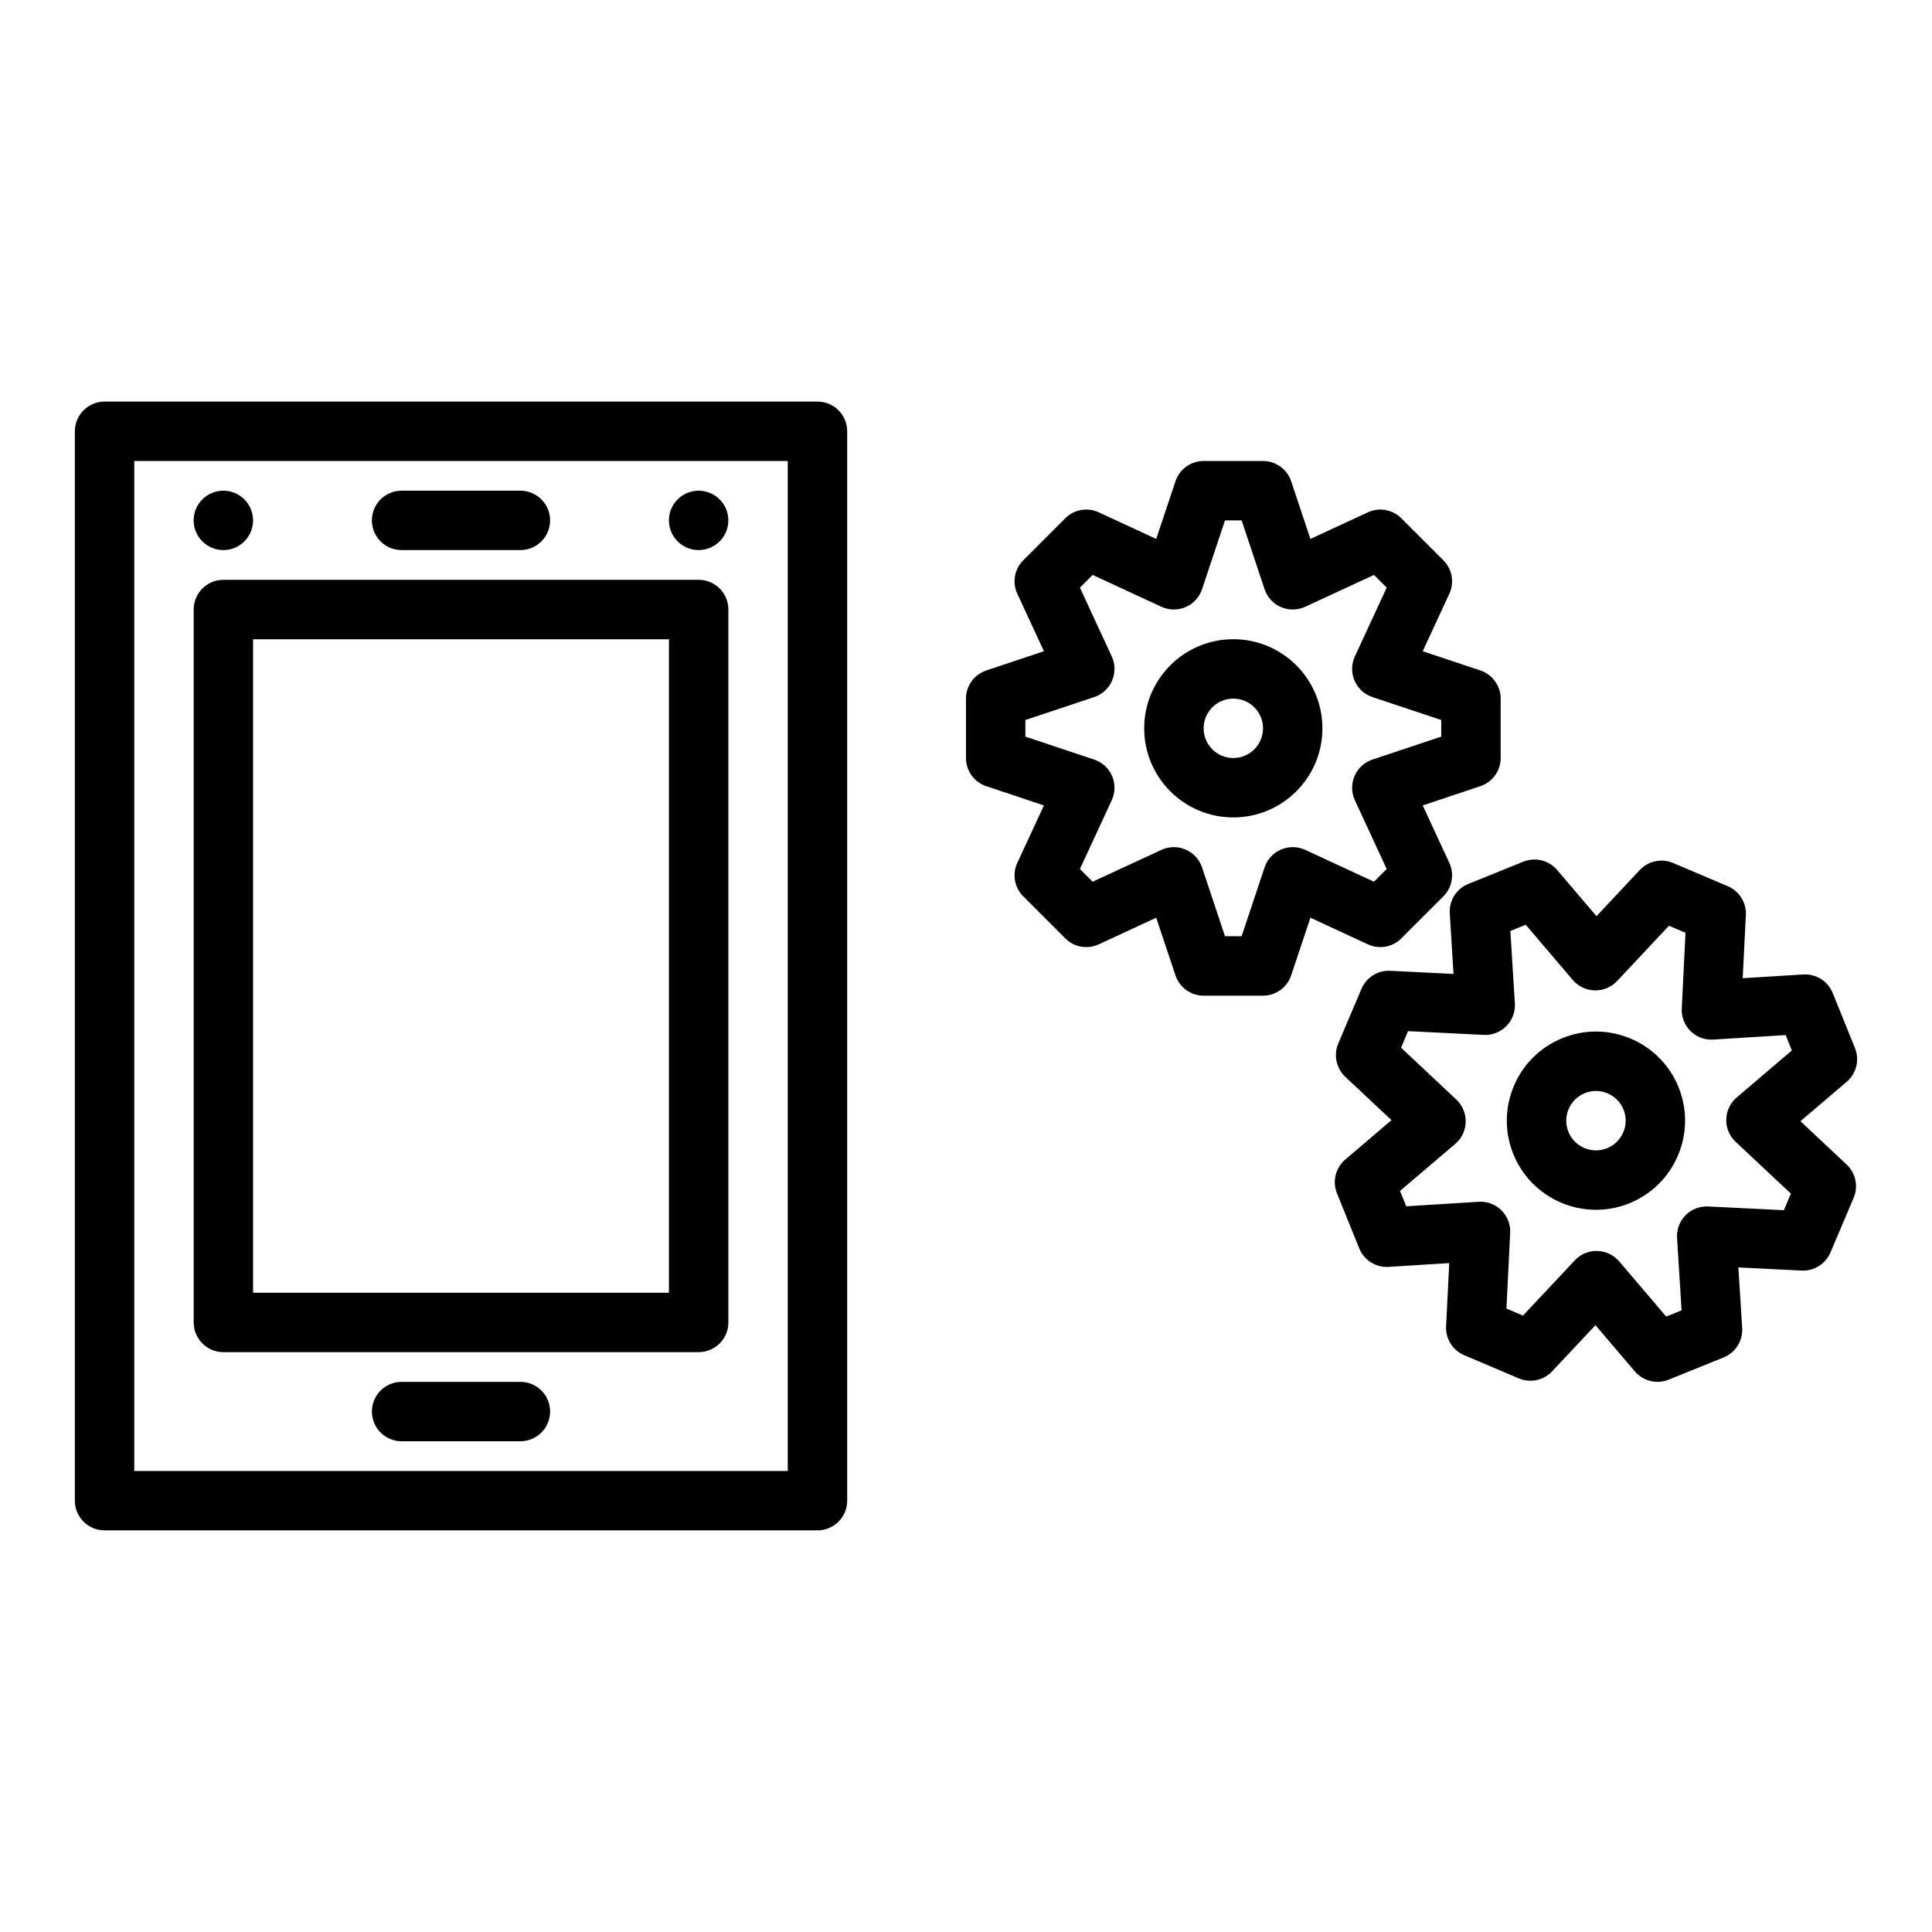
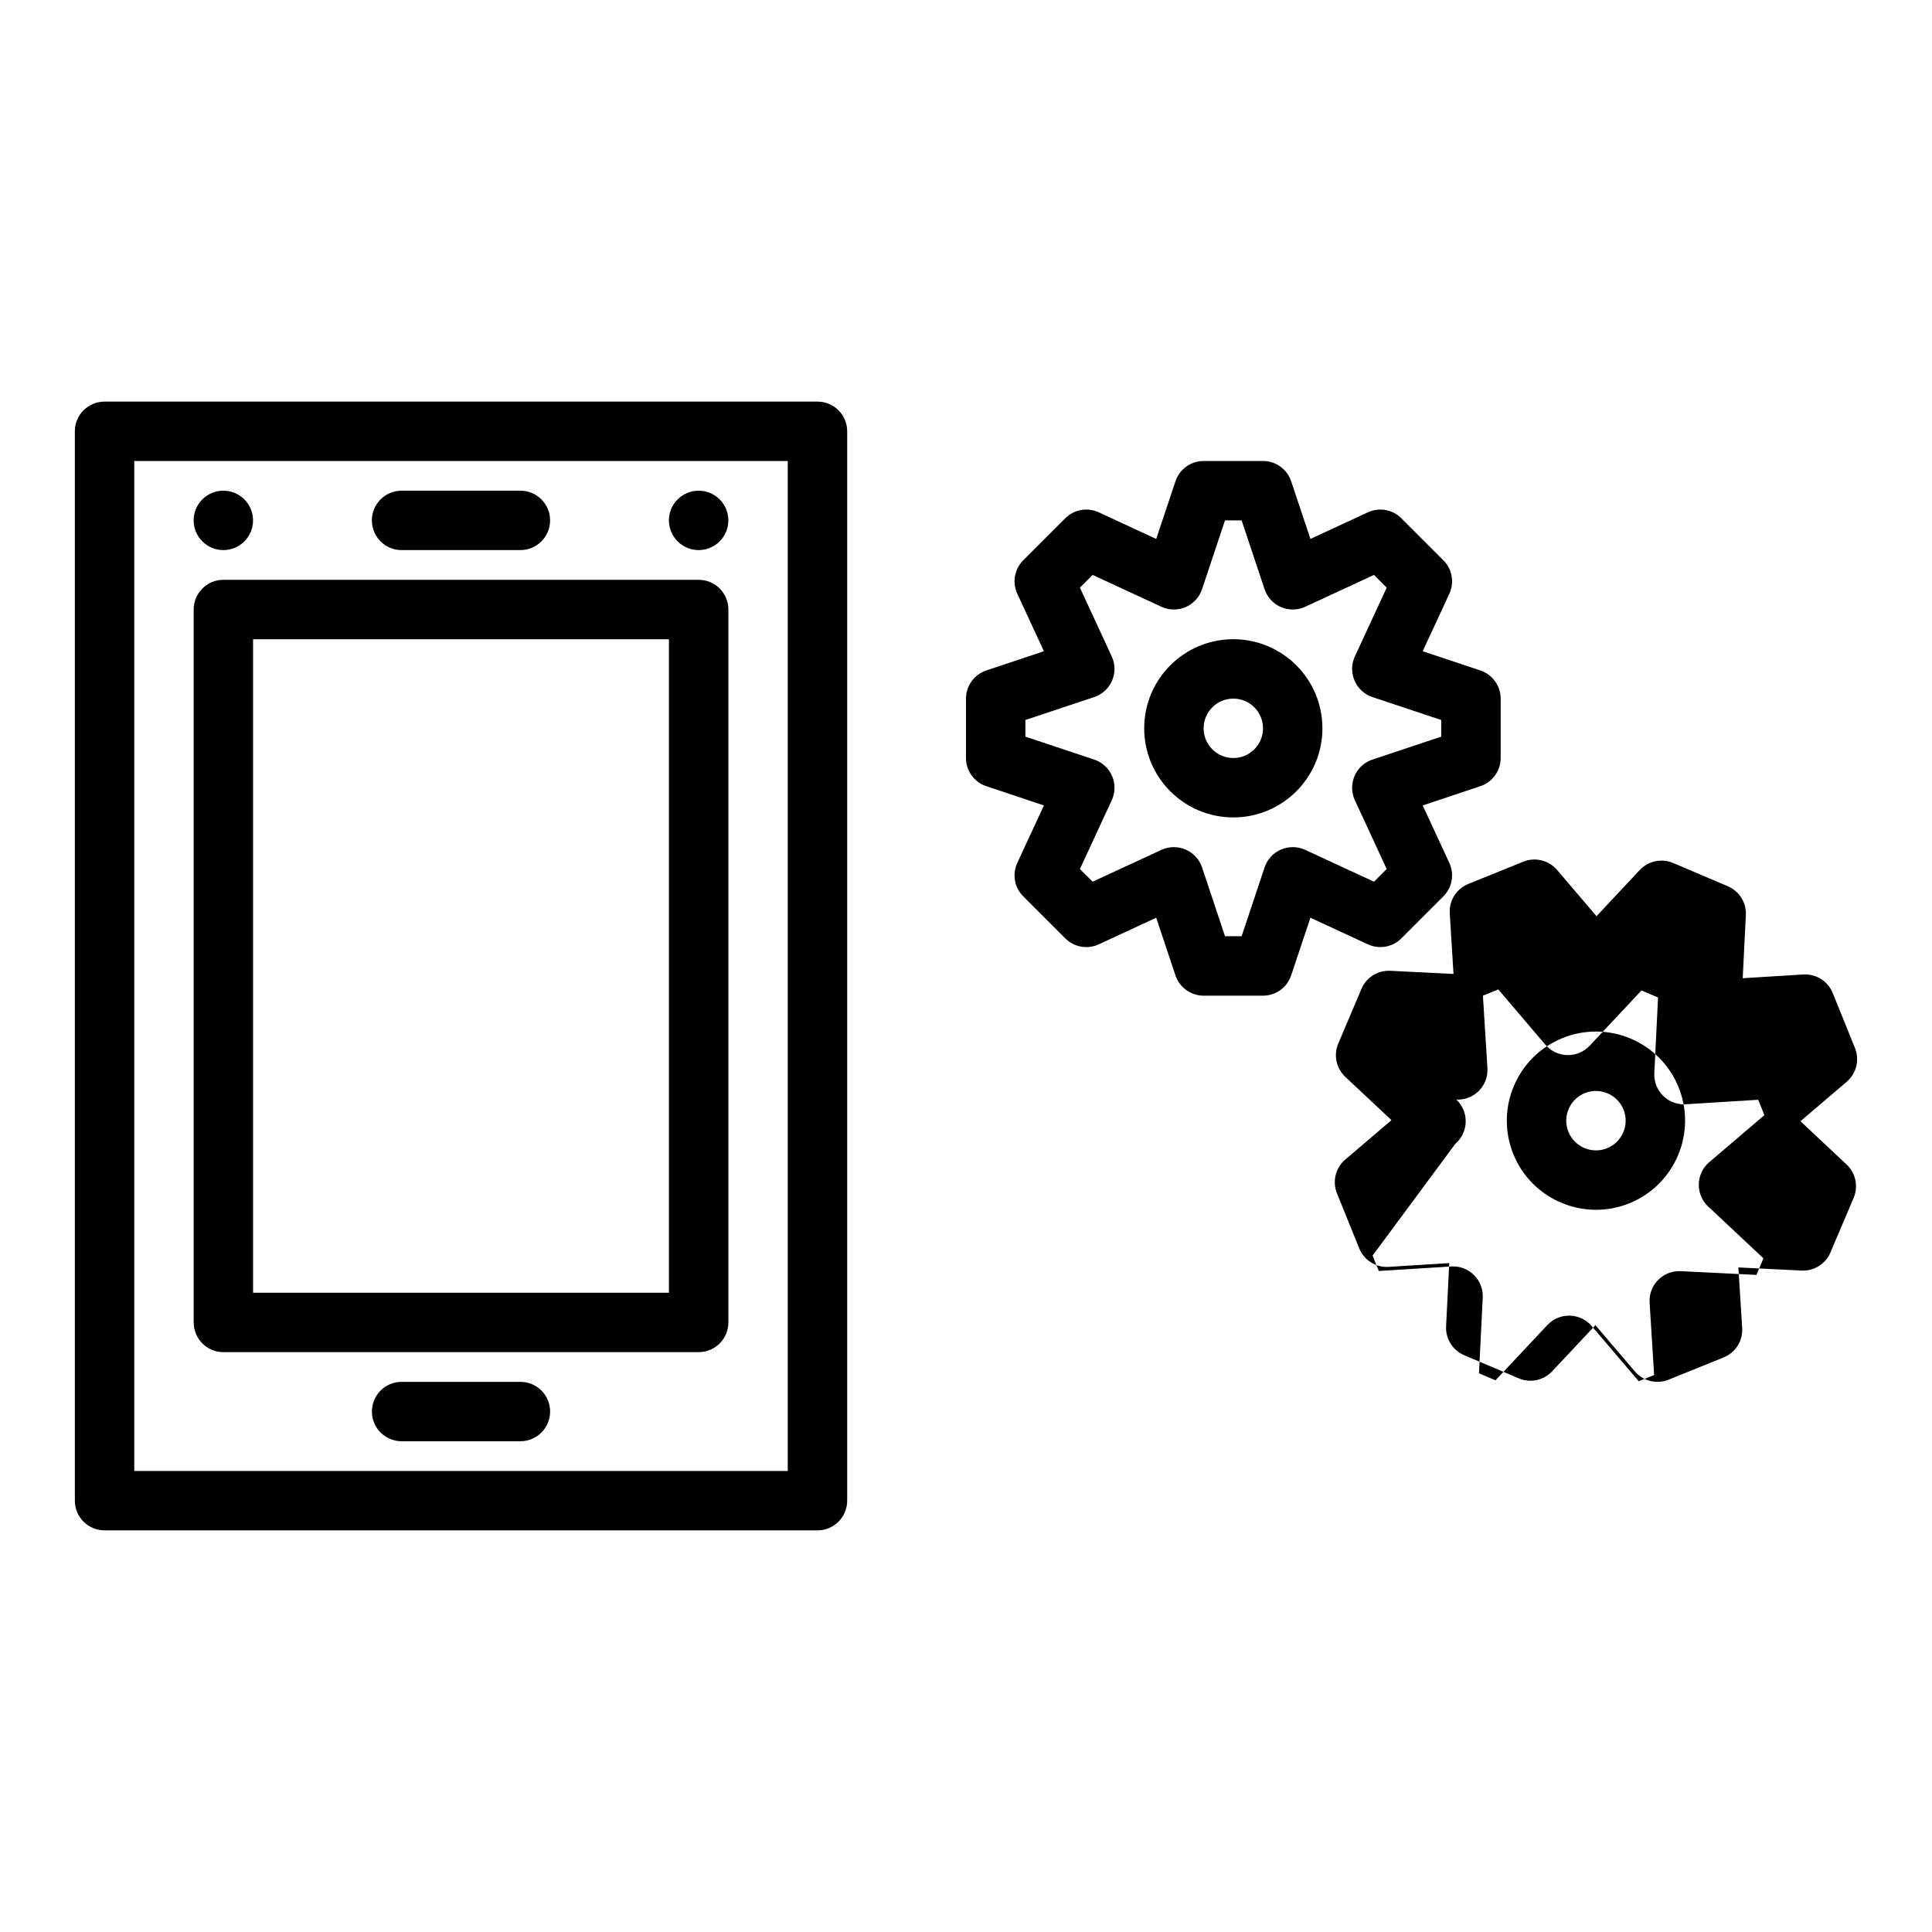
<svg xmlns="http://www.w3.org/2000/svg" fill="#000000" width="800px" height="800px" version="1.1" viewBox="144 144 512 512">
-   <path d="m171.71 250.43c-4.348 0-7.875 3.527-7.875 7.871v283.39c0 4.344 3.527 7.871 7.875 7.871h188.93c4.348 0 7.875-3.527 7.875-7.871v-283.39c0-4.344-3.527-7.871-7.875-7.871zm7.871 15.746h173.18v267.65h-173.18zm70.848 259.77h31.488c4.344 0 7.871-3.523 7.871-7.871 0-4.344-3.527-7.871-7.871-7.871h-31.488c-4.344 0-7.871 3.527-7.871 7.871 0 4.348 3.527 7.871 7.871 7.871zm262.33-85.094-12.25 10.438c-2.582 2.203-3.465 5.809-2.203 8.941l5.902 14.594c1.277 3.152 4.41 5.117 7.793 4.914l16.062-1.008-0.836 16.766c-0.156 3.293 1.746 6.348 4.785 7.637l14.5 6.156c3.039 1.277 6.551 0.535 8.816-1.871l11.48-12.234 10.438 12.25c2.203 2.582 5.809 3.461 8.941 2.203l14.594-5.906c3.148-1.273 5.117-4.406 4.914-7.793l-1.008-16.059 16.766 0.836c3.293 0.156 6.348-1.766 7.637-4.801l6.156-14.484c1.273-3.039 0.535-6.566-1.875-8.82l-12.23-11.477 12.246-10.438c2.582-2.203 3.465-5.809 2.207-8.941l-5.906-14.598c-1.273-3.148-4.406-5.113-7.793-4.91l-16.059 0.992 0.836-16.754c0.156-3.305-1.766-6.344-4.805-7.633l-14.484-6.156c-3.039-1.293-6.562-0.535-8.816 1.855l-11.477 12.25-10.438-12.25c-2.203-2.582-5.809-3.461-8.941-2.203l-14.598 5.906c-3.148 1.273-5.117 4.406-4.91 7.793l0.992 16.059-16.754-0.836c-3.305-0.156-6.344 1.746-7.637 4.785l-6.152 14.5c-1.293 3.039-0.535 6.551 1.855 8.816zm-317.43 53.605c0 4.348 3.527 7.875 7.875 7.875h125.95c4.348 0 7.875-3.527 7.875-7.875v-188.93c0-4.348-3.527-7.871-7.875-7.871h-125.95c-4.348 0-7.875 3.523-7.875 7.871zm334.34-47.324c1.699-1.449 2.707-3.559 2.754-5.809 0.062-2.238-0.852-4.394-2.473-5.922l-14.656-13.758 1.855-4.379 20.074 0.992c2.238 0.109 4.41-0.738 5.984-2.332 1.574-1.59 2.391-3.777 2.25-6.027l-1.195-19.176 4.078-1.656 12.469 14.645c1.449 1.699 3.559 2.707 5.809 2.754 2.234 0.062 4.394-0.852 5.922-2.473l13.742-14.656 4.394 1.859-0.992 20.07c-0.109 2.238 0.738 4.41 2.328 5.984 1.59 1.574 3.781 2.394 6.016 2.25l19.191-1.195 1.637 4.078-14.625 12.469c-1.699 1.449-2.707 3.559-2.754 5.809-0.062 2.238 0.848 4.394 2.469 5.922l14.66 13.742-1.859 4.394-20.074-0.992c-2.234-0.109-4.406 0.738-5.981 2.328-1.574 1.594-2.394 3.781-2.254 6.016l1.199 19.191-4.078 1.637-12.469-14.625c-1.449-1.699-3.559-2.707-5.812-2.754-2.234-0.062-4.391 0.848-5.918 2.473l-13.762 14.656-4.375-1.859 0.992-20.07c0.109-2.238-0.742-4.41-2.332-5.984-1.59-1.574-3.777-2.394-6.027-2.25l-19.18 1.195-1.652-4.078zm-318.6 39.453v-173.18h110.21v173.18zm347.03-67.492c-12.094 4.879-17.934 18.656-13.055 30.746 4.883 12.074 18.66 17.934 30.75 13.051 12.074-4.879 17.934-18.656 13.051-30.746-4.879-12.094-18.656-17.934-30.746-13.051zm5.902 14.594c4.016-1.621 8.613 0.328 10.25 4.359 1.621 4.016-0.332 8.613-4.363 10.25-4.027 1.621-8.609-0.332-10.246-4.359-1.621-4.031 0.328-8.613 4.359-10.25zm-143.35-117.11-15.273 5.102c-3.211 1.07-5.383 4.078-5.383 7.461v15.746c0 3.387 2.172 6.391 5.383 7.461l15.273 5.102-7.055 15.227c-1.387 2.992-0.758 6.531 1.574 8.863l11.148 11.145c2.328 2.332 5.871 2.961 8.863 1.578l15.223-7.055 5.102 15.27c1.07 3.215 4.078 5.387 7.465 5.387h15.742c3.387 0 6.391-2.172 7.461-5.387l5.102-15.27 15.227 7.055c2.992 1.383 6.531 0.754 8.863-1.578l11.148-11.145c2.328-2.332 2.957-5.871 1.574-8.863l-7.055-15.227 15.27-5.102c3.215-1.07 5.387-4.074 5.387-7.461v-15.746c0-3.383-2.172-6.391-5.387-7.461l-15.27-5.102 7.055-15.223c1.383-2.992 0.754-6.535-1.574-8.863l-11.148-11.148c-2.332-2.332-5.871-2.961-8.863-1.574l-15.227 7.055-5.102-15.273c-1.07-3.211-4.074-5.383-7.461-5.383h-15.742c-3.387 0-6.394 2.172-7.465 5.383l-5.102 15.273-15.223-7.055c-2.992-1.387-6.535-0.758-8.863 1.574l-11.148 11.148c-2.332 2.328-2.961 5.871-1.574 8.863zm13.316 12.156c2.129-0.711 3.859-2.285 4.742-4.348 0.879-2.047 0.863-4.391-0.082-6.422l-8.438-18.23 3.371-3.371 18.23 8.438c2.031 0.945 4.375 0.961 6.422 0.082 2.062-0.883 3.637-2.617 4.348-4.742l6.074-18.23h4.41l6.078 18.23c0.707 2.125 2.281 3.859 4.344 4.742 2.047 0.879 4.394 0.863 6.426-0.082l18.23-8.438 3.367 3.371-8.438 18.23c-0.945 2.031-0.961 4.375-0.078 6.422 0.883 2.062 2.613 3.637 4.738 4.348l18.23 6.074v4.41l-18.23 6.078c-2.125 0.707-3.856 2.281-4.738 4.344-0.883 2.047-0.867 4.394 0.078 6.426l8.438 18.23-3.367 3.367-18.23-8.438c-2.031-0.945-4.379-0.961-6.426-0.078-2.062 0.883-3.637 2.613-4.344 4.738l-6.078 18.23h-4.41l-6.074-18.23c-0.711-2.125-2.285-3.856-4.348-4.738-2.047-0.883-4.391-0.867-6.422 0.078l-18.23 8.438-3.371-3.367 8.438-18.23c0.945-2.031 0.961-4.379 0.082-6.426-0.883-2.062-2.613-3.637-4.742-4.344l-18.23-6.078v-4.41zm36.875-15.336c-13.035 0-23.617 10.578-23.617 23.617 0 13.035 10.582 23.613 23.617 23.613s23.613-10.578 23.613-23.613c0-13.039-10.578-23.617-23.613-23.617zm0 15.742c4.344 0 7.871 3.527 7.871 7.875 0 4.344-3.527 7.871-7.871 7.871-4.348 0-7.871-3.527-7.871-7.871 0-4.348 3.523-7.875 7.871-7.875zm-220.42-39.359h31.488c4.344 0 7.871-3.527 7.871-7.871s-3.527-7.871-7.871-7.871h-31.488c-4.344 0-7.871 3.527-7.871 7.871s3.527 7.871 7.871 7.871zm-47.23-15.742c4.344 0 7.871 3.527 7.871 7.871s-3.527 7.871-7.871 7.871c-4.348 0-7.875-3.527-7.875-7.871s3.527-7.871 7.875-7.871zm125.95 0c4.348 0 7.875 3.527 7.875 7.871s-3.527 7.871-7.875 7.871c-4.344 0-7.871-3.527-7.871-7.871s3.527-7.871 7.871-7.871z" fill-rule="evenodd" />
+   <path d="m171.71 250.43c-4.348 0-7.875 3.527-7.875 7.871v283.39c0 4.344 3.527 7.871 7.875 7.871h188.93c4.348 0 7.875-3.527 7.875-7.871v-283.39c0-4.344-3.527-7.871-7.875-7.871zm7.871 15.746h173.18v267.65h-173.18zm70.848 259.77h31.488c4.344 0 7.871-3.523 7.871-7.871 0-4.344-3.527-7.871-7.871-7.871h-31.488c-4.344 0-7.871 3.527-7.871 7.871 0 4.348 3.527 7.871 7.871 7.871zm262.33-85.094-12.25 10.438c-2.582 2.203-3.465 5.809-2.203 8.941l5.902 14.594c1.277 3.152 4.41 5.117 7.793 4.914l16.062-1.008-0.836 16.766c-0.156 3.293 1.746 6.348 4.785 7.637l14.5 6.156c3.039 1.277 6.551 0.535 8.816-1.871l11.48-12.234 10.438 12.25c2.203 2.582 5.809 3.461 8.941 2.203l14.594-5.906c3.148-1.273 5.117-4.406 4.914-7.793l-1.008-16.059 16.766 0.836c3.293 0.156 6.348-1.766 7.637-4.801l6.156-14.484c1.273-3.039 0.535-6.566-1.875-8.82l-12.23-11.477 12.246-10.438c2.582-2.203 3.465-5.809 2.207-8.941l-5.906-14.598c-1.273-3.148-4.406-5.113-7.793-4.91l-16.059 0.992 0.836-16.754c0.156-3.305-1.766-6.344-4.805-7.633l-14.484-6.156c-3.039-1.293-6.562-0.535-8.816 1.855l-11.477 12.25-10.438-12.25c-2.203-2.582-5.809-3.461-8.941-2.203l-14.598 5.906c-3.148 1.273-5.117 4.406-4.91 7.793l0.992 16.059-16.754-0.836c-3.305-0.156-6.344 1.746-7.637 4.785l-6.152 14.5c-1.293 3.039-0.535 6.551 1.855 8.816zm-317.43 53.605c0 4.348 3.527 7.875 7.875 7.875h125.95c4.348 0 7.875-3.527 7.875-7.875v-188.93c0-4.348-3.527-7.871-7.875-7.871h-125.95c-4.348 0-7.875 3.523-7.875 7.871zm334.34-47.324c1.699-1.449 2.707-3.559 2.754-5.809 0.062-2.238-0.852-4.394-2.473-5.922c2.238 0.109 4.41-0.738 5.984-2.332 1.574-1.59 2.391-3.777 2.25-6.027l-1.195-19.176 4.078-1.656 12.469 14.645c1.449 1.699 3.559 2.707 5.809 2.754 2.234 0.062 4.394-0.852 5.922-2.473l13.742-14.656 4.394 1.859-0.992 20.07c-0.109 2.238 0.738 4.41 2.328 5.984 1.59 1.574 3.781 2.394 6.016 2.25l19.191-1.195 1.637 4.078-14.625 12.469c-1.699 1.449-2.707 3.559-2.754 5.809-0.062 2.238 0.848 4.394 2.469 5.922l14.66 13.742-1.859 4.394-20.074-0.992c-2.234-0.109-4.406 0.738-5.981 2.328-1.574 1.594-2.394 3.781-2.254 6.016l1.199 19.191-4.078 1.637-12.469-14.625c-1.449-1.699-3.559-2.707-5.812-2.754-2.234-0.062-4.391 0.848-5.918 2.473l-13.762 14.656-4.375-1.859 0.992-20.07c0.109-2.238-0.742-4.41-2.332-5.984-1.59-1.574-3.777-2.394-6.027-2.25l-19.18 1.195-1.652-4.078zm-318.6 39.453v-173.18h110.21v173.18zm347.03-67.492c-12.094 4.879-17.934 18.656-13.055 30.746 4.883 12.074 18.66 17.934 30.75 13.051 12.074-4.879 17.934-18.656 13.051-30.746-4.879-12.094-18.656-17.934-30.746-13.051zm5.902 14.594c4.016-1.621 8.613 0.328 10.25 4.359 1.621 4.016-0.332 8.613-4.363 10.25-4.027 1.621-8.609-0.332-10.246-4.359-1.621-4.031 0.328-8.613 4.359-10.25zm-143.35-117.11-15.273 5.102c-3.211 1.07-5.383 4.078-5.383 7.461v15.746c0 3.387 2.172 6.391 5.383 7.461l15.273 5.102-7.055 15.227c-1.387 2.992-0.758 6.531 1.574 8.863l11.148 11.145c2.328 2.332 5.871 2.961 8.863 1.578l15.223-7.055 5.102 15.27c1.07 3.215 4.078 5.387 7.465 5.387h15.742c3.387 0 6.391-2.172 7.461-5.387l5.102-15.27 15.227 7.055c2.992 1.383 6.531 0.754 8.863-1.578l11.148-11.145c2.328-2.332 2.957-5.871 1.574-8.863l-7.055-15.227 15.27-5.102c3.215-1.07 5.387-4.074 5.387-7.461v-15.746c0-3.383-2.172-6.391-5.387-7.461l-15.27-5.102 7.055-15.223c1.383-2.992 0.754-6.535-1.574-8.863l-11.148-11.148c-2.332-2.332-5.871-2.961-8.863-1.574l-15.227 7.055-5.102-15.273c-1.07-3.211-4.074-5.383-7.461-5.383h-15.742c-3.387 0-6.394 2.172-7.465 5.383l-5.102 15.273-15.223-7.055c-2.992-1.387-6.535-0.758-8.863 1.574l-11.148 11.148c-2.332 2.328-2.961 5.871-1.574 8.863zm13.316 12.156c2.129-0.711 3.859-2.285 4.742-4.348 0.879-2.047 0.863-4.391-0.082-6.422l-8.438-18.23 3.371-3.371 18.23 8.438c2.031 0.945 4.375 0.961 6.422 0.082 2.062-0.883 3.637-2.617 4.348-4.742l6.074-18.23h4.41l6.078 18.23c0.707 2.125 2.281 3.859 4.344 4.742 2.047 0.879 4.394 0.863 6.426-0.082l18.23-8.438 3.367 3.371-8.438 18.23c-0.945 2.031-0.961 4.375-0.078 6.422 0.883 2.062 2.613 3.637 4.738 4.348l18.23 6.074v4.41l-18.23 6.078c-2.125 0.707-3.856 2.281-4.738 4.344-0.883 2.047-0.867 4.394 0.078 6.426l8.438 18.23-3.367 3.367-18.23-8.438c-2.031-0.945-4.379-0.961-6.426-0.078-2.062 0.883-3.637 2.613-4.344 4.738l-6.078 18.23h-4.41l-6.074-18.23c-0.711-2.125-2.285-3.856-4.348-4.738-2.047-0.883-4.391-0.867-6.422 0.078l-18.23 8.438-3.371-3.367 8.438-18.23c0.945-2.031 0.961-4.379 0.082-6.426-0.883-2.062-2.613-3.637-4.742-4.344l-18.23-6.078v-4.41zm36.875-15.336c-13.035 0-23.617 10.578-23.617 23.617 0 13.035 10.582 23.613 23.617 23.613s23.613-10.578 23.613-23.613c0-13.039-10.578-23.617-23.613-23.617zm0 15.742c4.344 0 7.871 3.527 7.871 7.875 0 4.344-3.527 7.871-7.871 7.871-4.348 0-7.871-3.527-7.871-7.871 0-4.348 3.523-7.875 7.871-7.875zm-220.42-39.359h31.488c4.344 0 7.871-3.527 7.871-7.871s-3.527-7.871-7.871-7.871h-31.488c-4.344 0-7.871 3.527-7.871 7.871s3.527 7.871 7.871 7.871zm-47.23-15.742c4.344 0 7.871 3.527 7.871 7.871s-3.527 7.871-7.871 7.871c-4.348 0-7.875-3.527-7.875-7.871s3.527-7.871 7.875-7.871zm125.95 0c4.348 0 7.875 3.527 7.875 7.871s-3.527 7.871-7.875 7.871c-4.344 0-7.871-3.527-7.871-7.871s3.527-7.871 7.871-7.871z" fill-rule="evenodd" />
</svg>